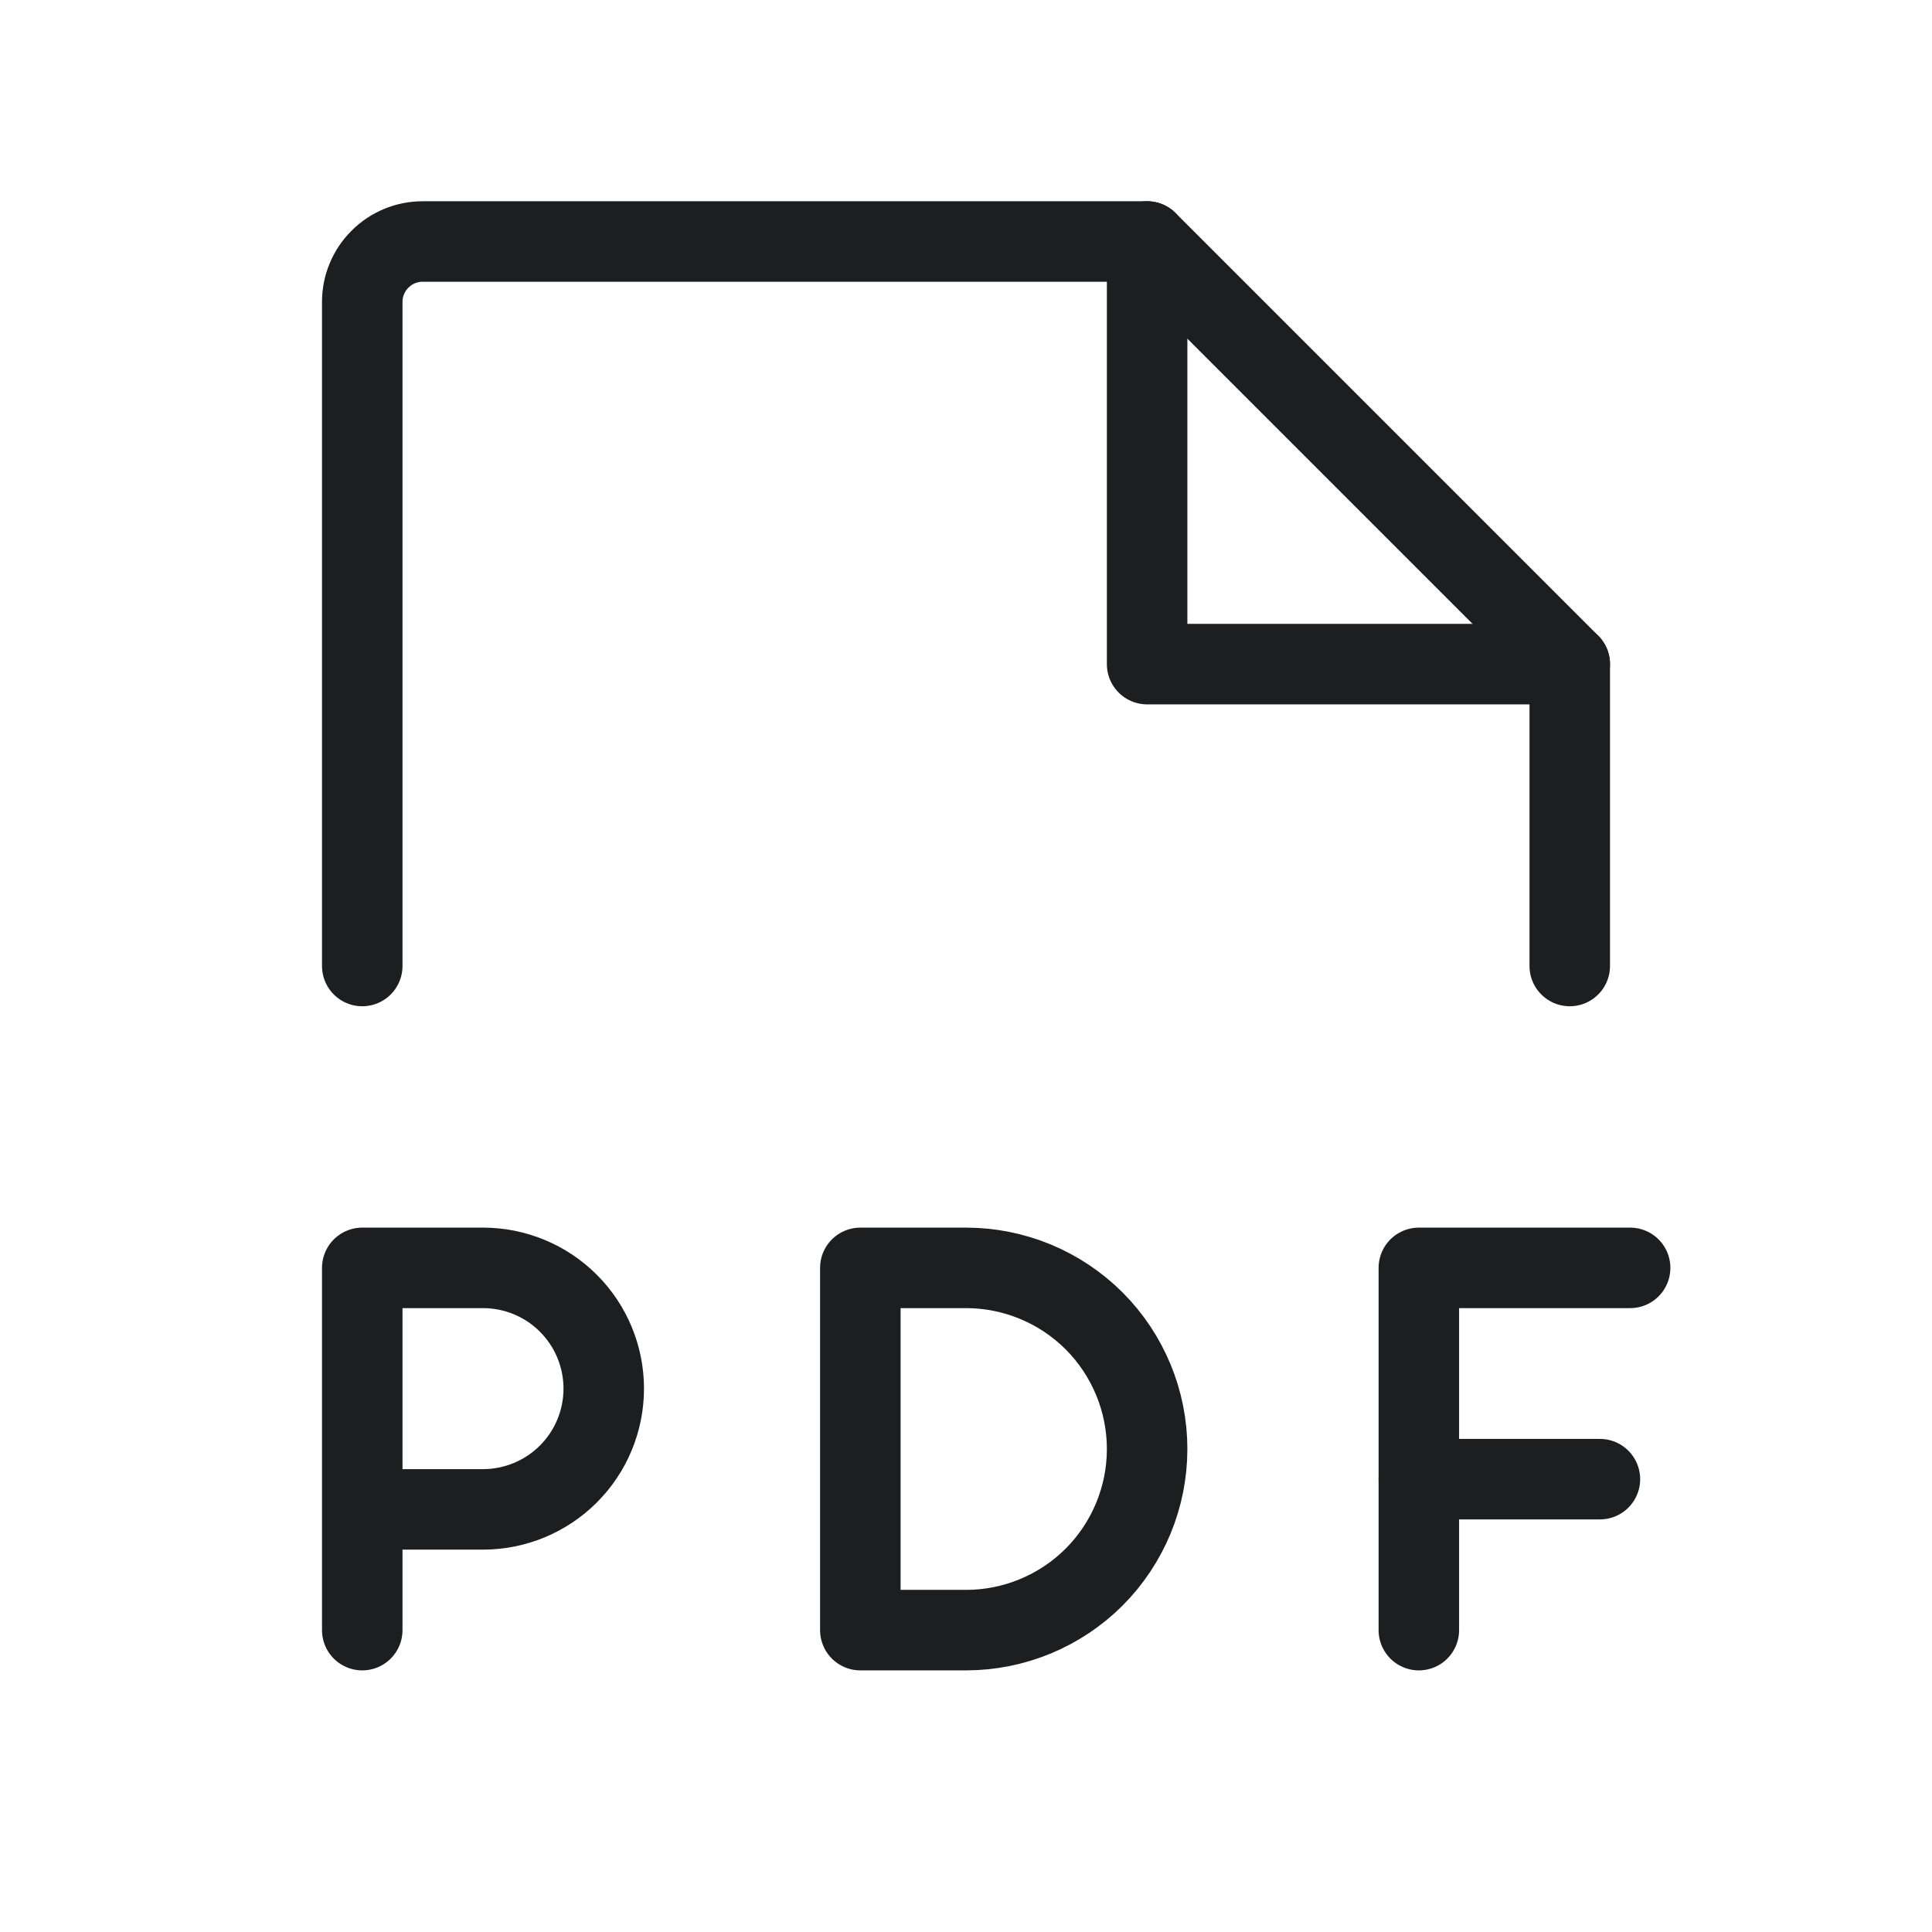
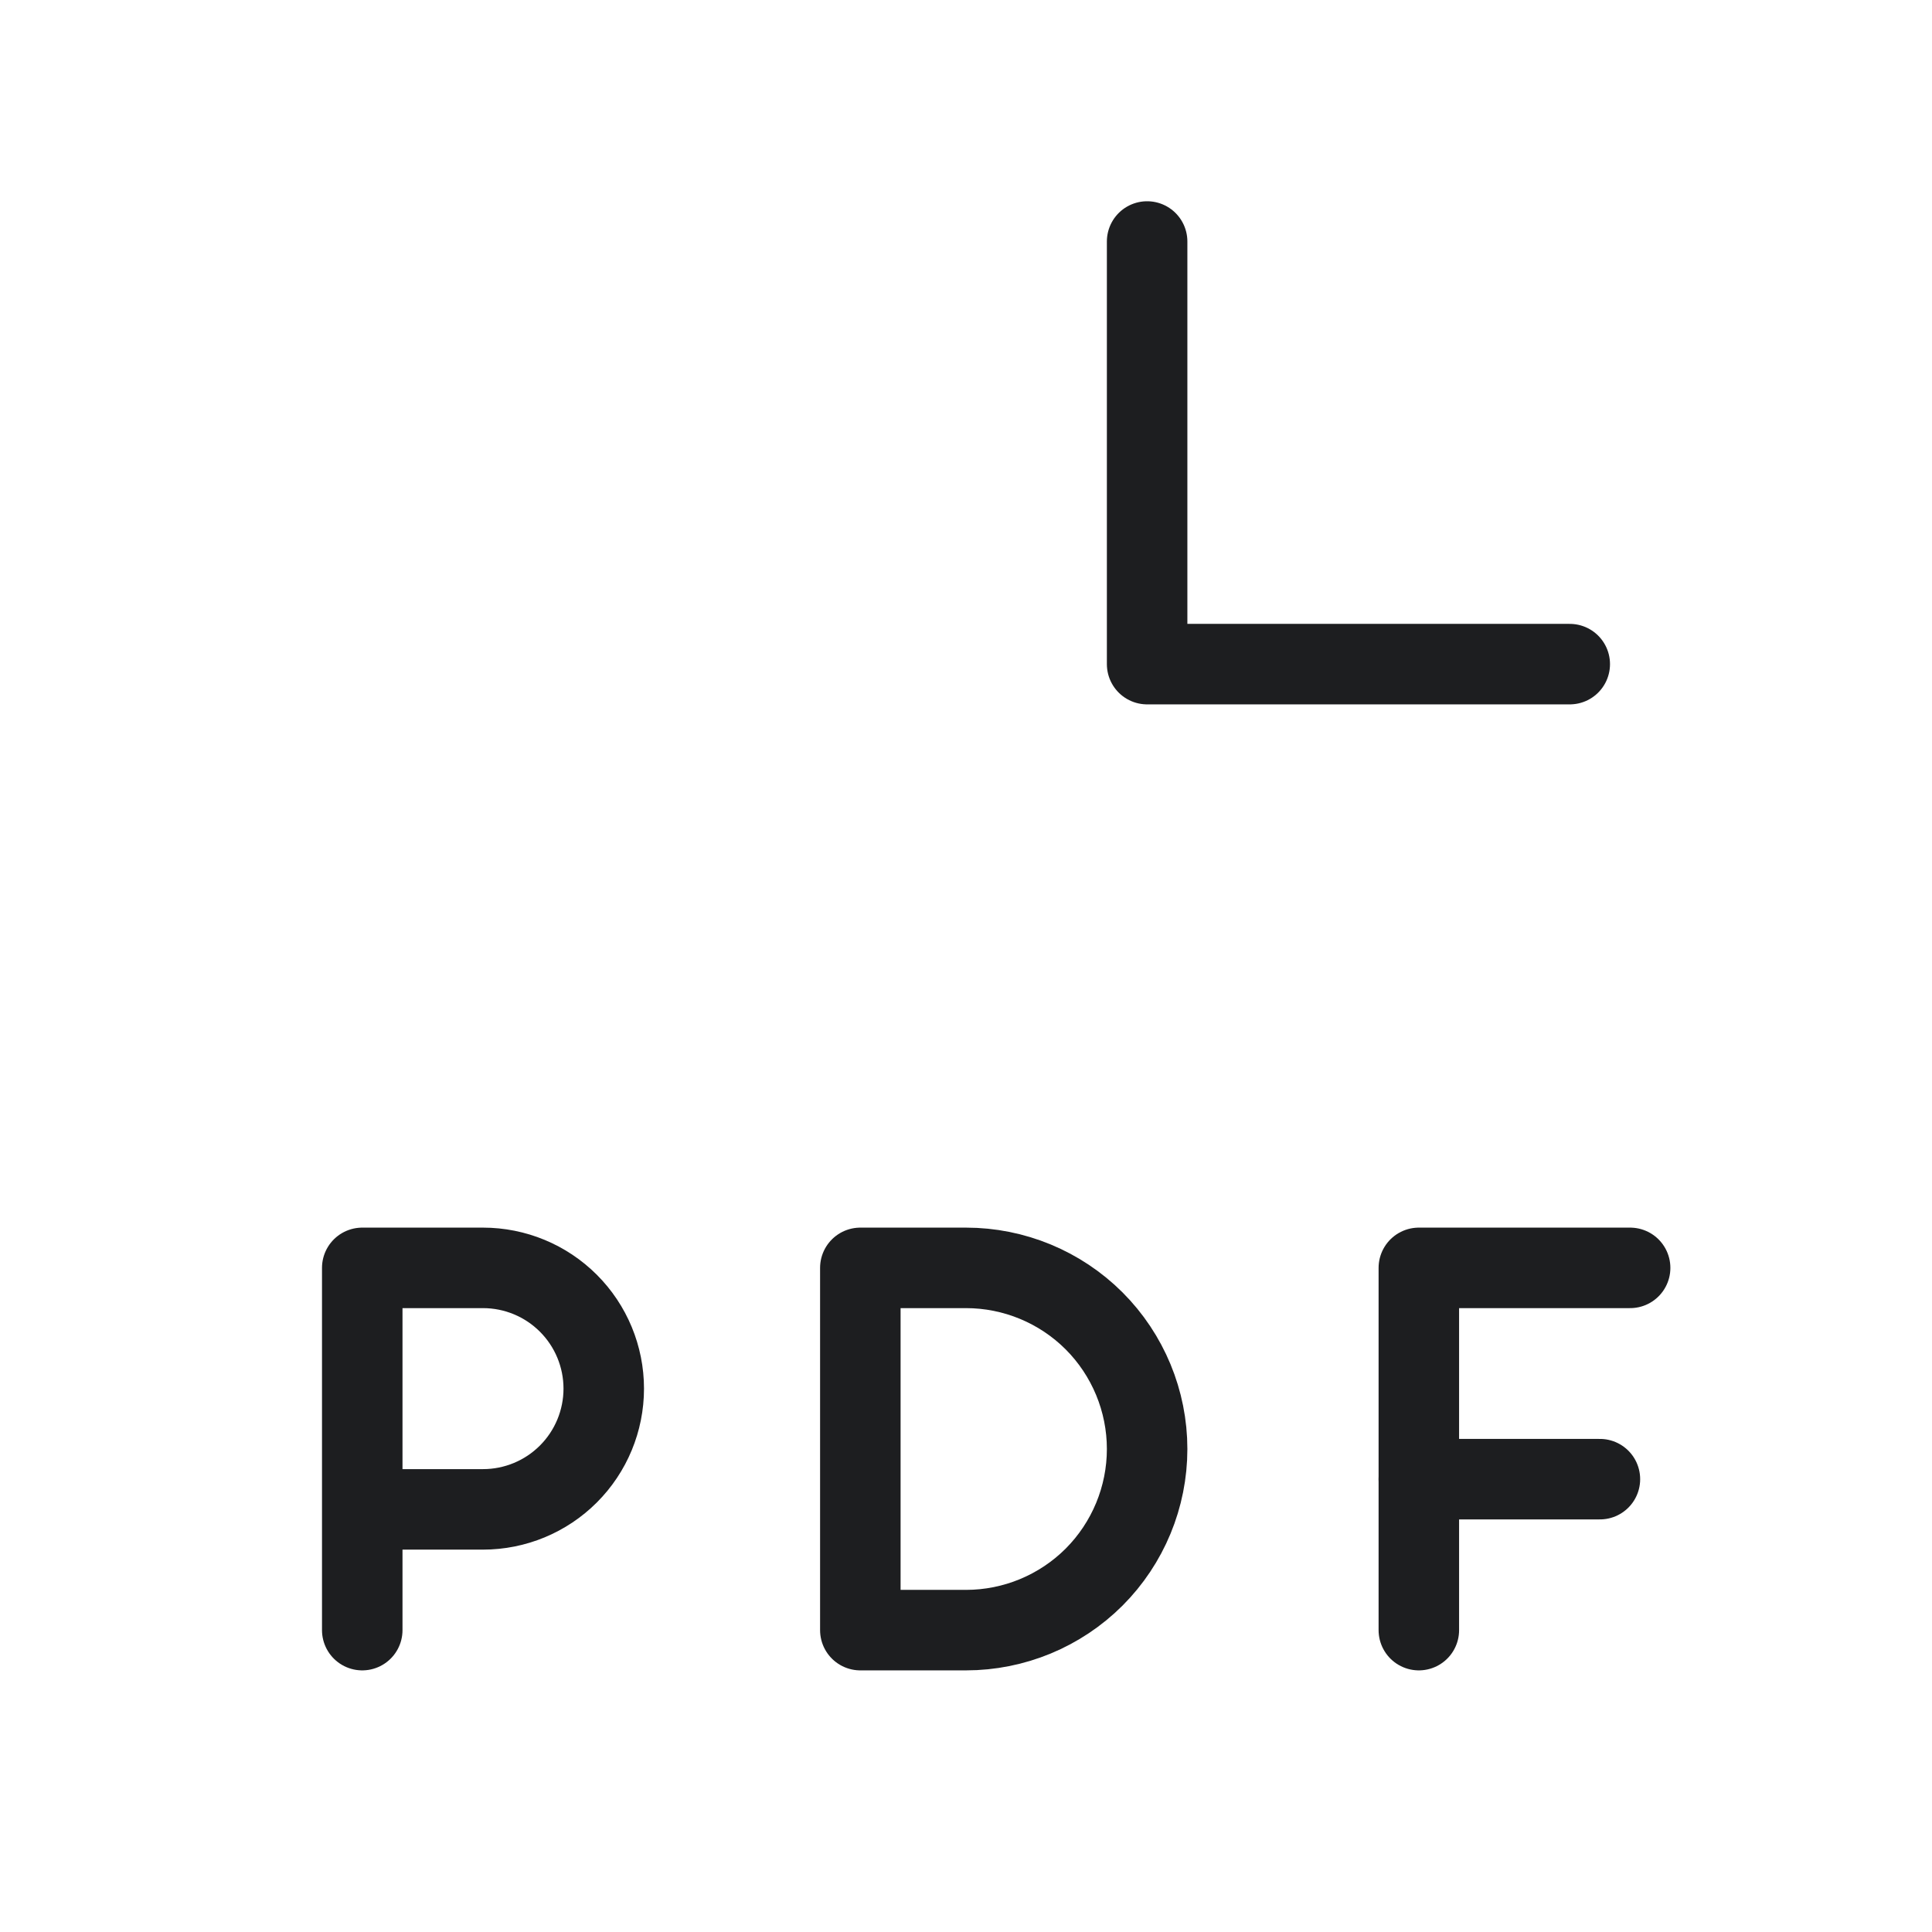
<svg xmlns="http://www.w3.org/2000/svg" width="36" height="36" viewBox="0 0 36 36" fill="none">
-   <path d="M6.75 18V5.625C6.75 5.327 6.869 5.04 7.08 4.83C7.29 4.619 7.577 4.5 7.875 4.5H21.375L29.25 12.375V18" stroke="#1D1E20" stroke-width="1.5" stroke-linecap="round" stroke-linejoin="round" />
  <path d="M21.375 4.5V12.375H29.25" stroke="#1D1E20" stroke-width="1.5" stroke-linecap="round" stroke-linejoin="round" />
  <path d="M6.75 28.125H9C9.597 28.125 10.169 27.888 10.591 27.466C11.013 27.044 11.25 26.472 11.25 25.875C11.25 25.278 11.013 24.706 10.591 24.284C10.169 23.862 9.597 23.625 9 23.625H6.75V30.375" stroke="#1D1E20" stroke-width="1.5" stroke-linecap="round" stroke-linejoin="round" />
  <path d="M30.375 23.625H26.438V30.375" stroke="#1D1E20" stroke-width="1.5" stroke-linecap="round" stroke-linejoin="round" />
  <path d="M29.812 27.562H26.438" stroke="#1D1E20" stroke-width="1.5" stroke-linecap="round" stroke-linejoin="round" />
  <path d="M18 30.375C18.895 30.375 19.754 30.019 20.387 29.387C21.019 28.754 21.375 27.895 21.375 27C21.375 26.105 21.019 25.246 20.387 24.613C19.754 23.981 18.895 23.625 18 23.625H16.031V30.375H18Z" stroke="#1D1E20" stroke-width="1.5" stroke-linecap="round" stroke-linejoin="round" />
</svg>